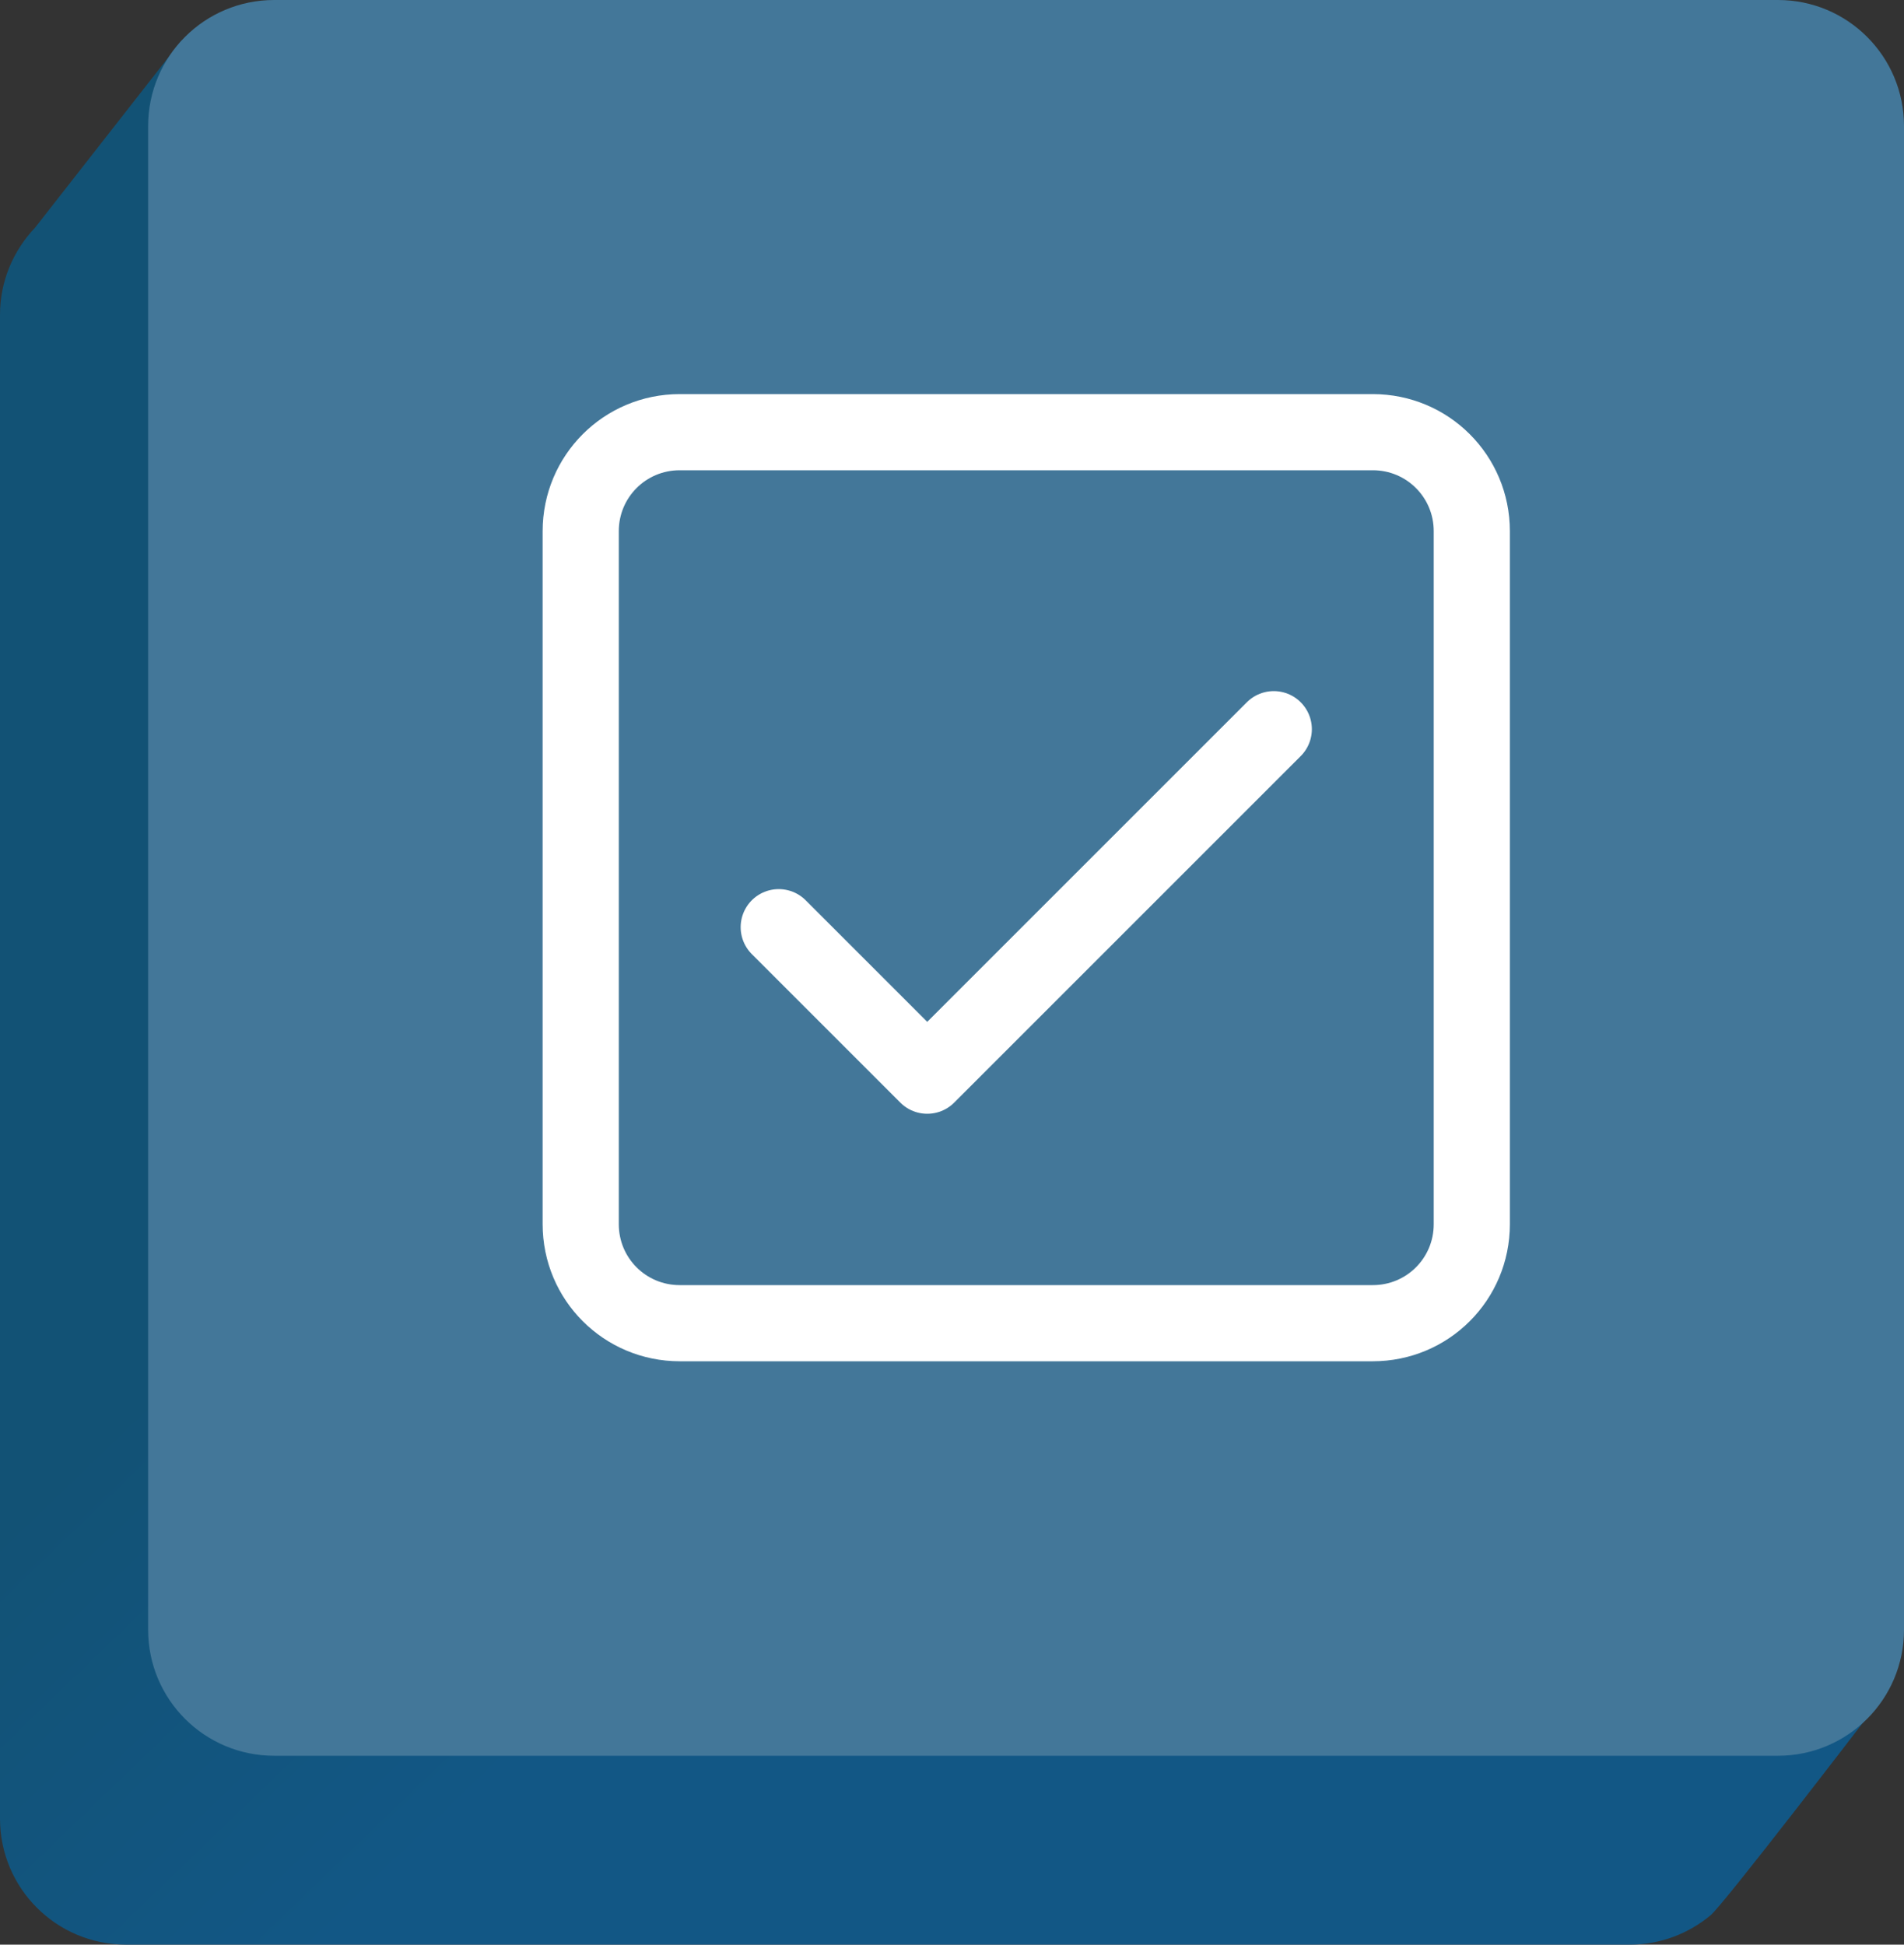
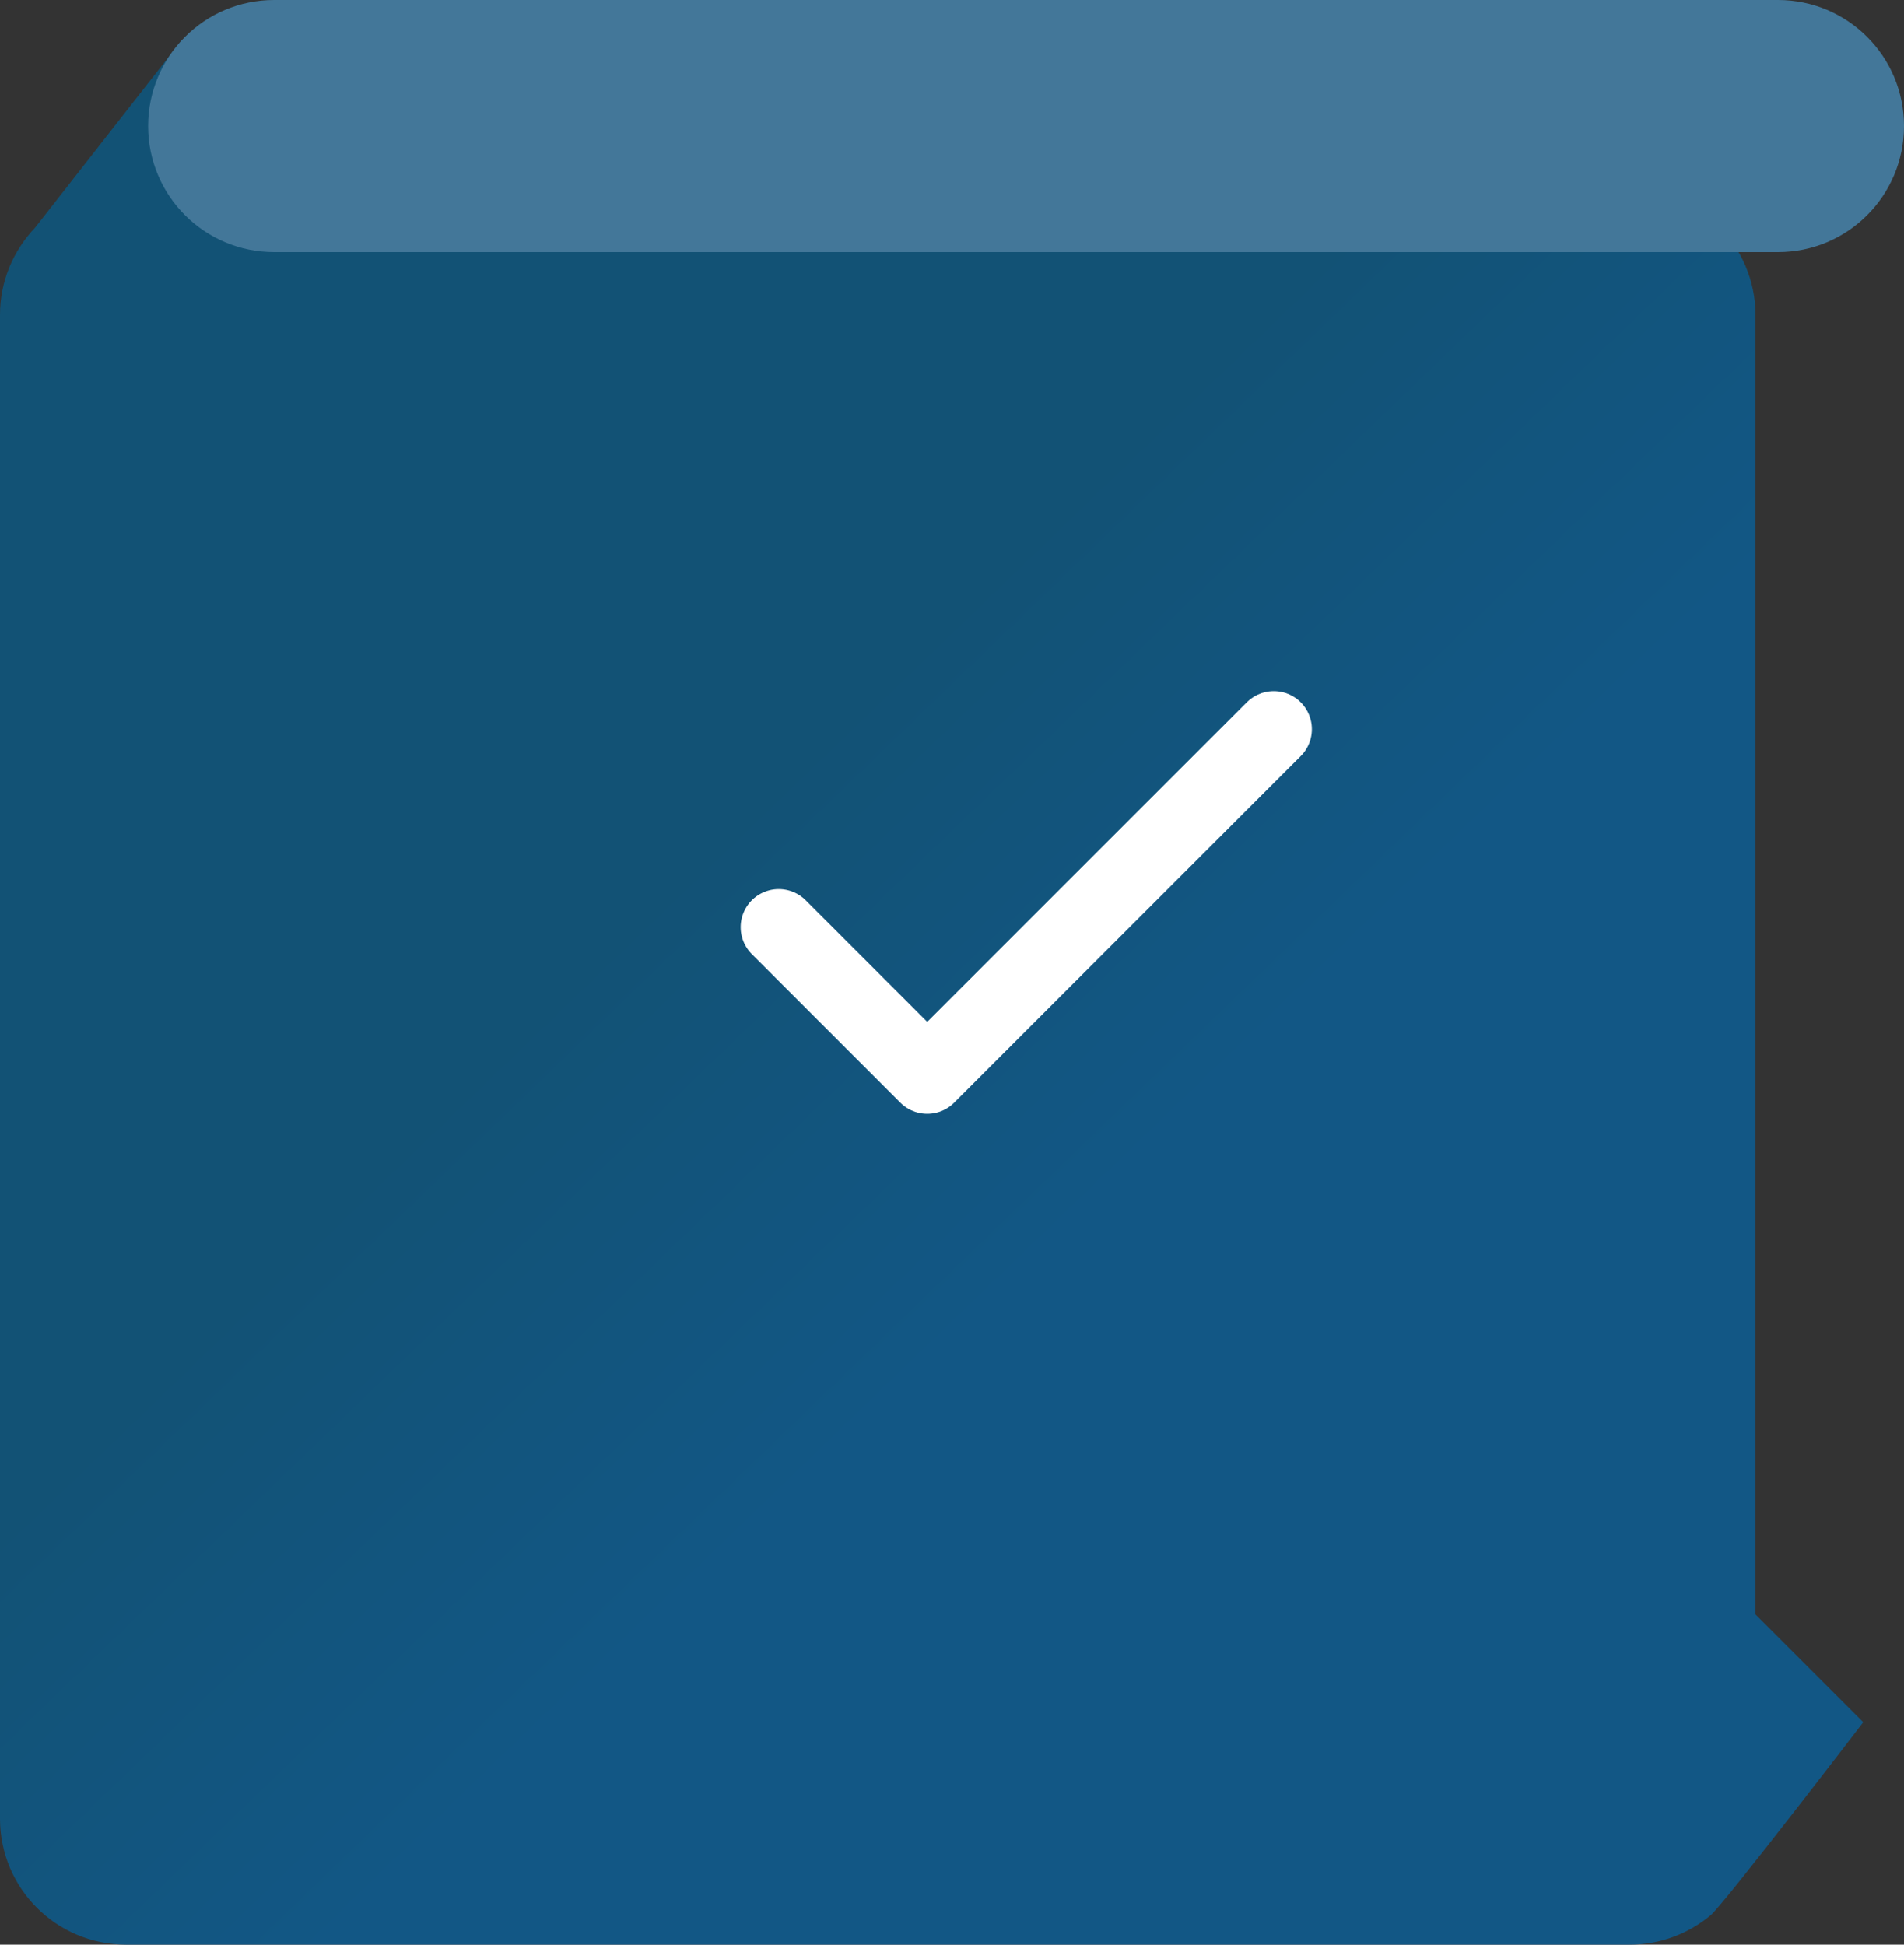
<svg xmlns="http://www.w3.org/2000/svg" id="Layer_1" viewBox="0 0 500 510.7">
  <rect x="0" y="0" width="500" height="510.7" fill="#333333" stroke="none" />
  <defs>
    <linearGradient id="linear-gradient" x1="128.47" y1="142.42" x2="300.33" y2="320.6" gradientTransform="translate(0 32)" gradientUnits="userSpaceOnUse">
      <stop offset=".3" stop-color="#125275" />
      <stop offset=".86" stop-color="#125785" />
    </linearGradient>
  </defs>
  <path d="m489.3,452.3l-28.3-28.3V82.8c0-18.3-14.8-33.1-33.1-33.1H86.7L47.7,10.6,9.2,59.8h0c-5.7,6-9.2,14-9.2,22.9v394.9c0,18.3,14.8,33.1,33.1,33.1h394.9c8.1,0,15.4-2.9,21.2-7.7h0c3.4-2.8,40.1-50.7,40.1-50.7h0Z" style="fill:url(#linear-gradient);" />
-   <path d="m72,0h394.9c18.3,0,33.1,14.8,33.1,33.1v394.9c0,18.3-14.8,33.1-33.1,33.1H72c-18.3,0-33.1-14.8-33.1-33.1V33.1C38.9,14.8,53.7,0,72,0Z" style="fill:#437799;" />
-   <path d="m178.5,113.5h182c14.4,0,26,11.6,26,26v182c0,14.4-11.6,26-26,26h-182c-14.4,0-26-11.6-26-26v-182c0-14.4,11.6-26,26-26Z" style="fill:none; stroke:#fff; stroke-linecap:round; stroke-linejoin:round; stroke-width:20px;" />
+   <path d="m72,0h394.9c18.3,0,33.1,14.8,33.1,33.1c0,18.3-14.8,33.1-33.1,33.1H72c-18.3,0-33.1-14.8-33.1-33.1V33.1C38.9,14.8,53.7,0,72,0Z" style="fill:#437799;" />
  <path d="m204.5,243.5l39,39,91-91" style="fill:none; stroke:#fff; stroke-linecap:round; stroke-linejoin:round; stroke-width:20px;" />
</svg>